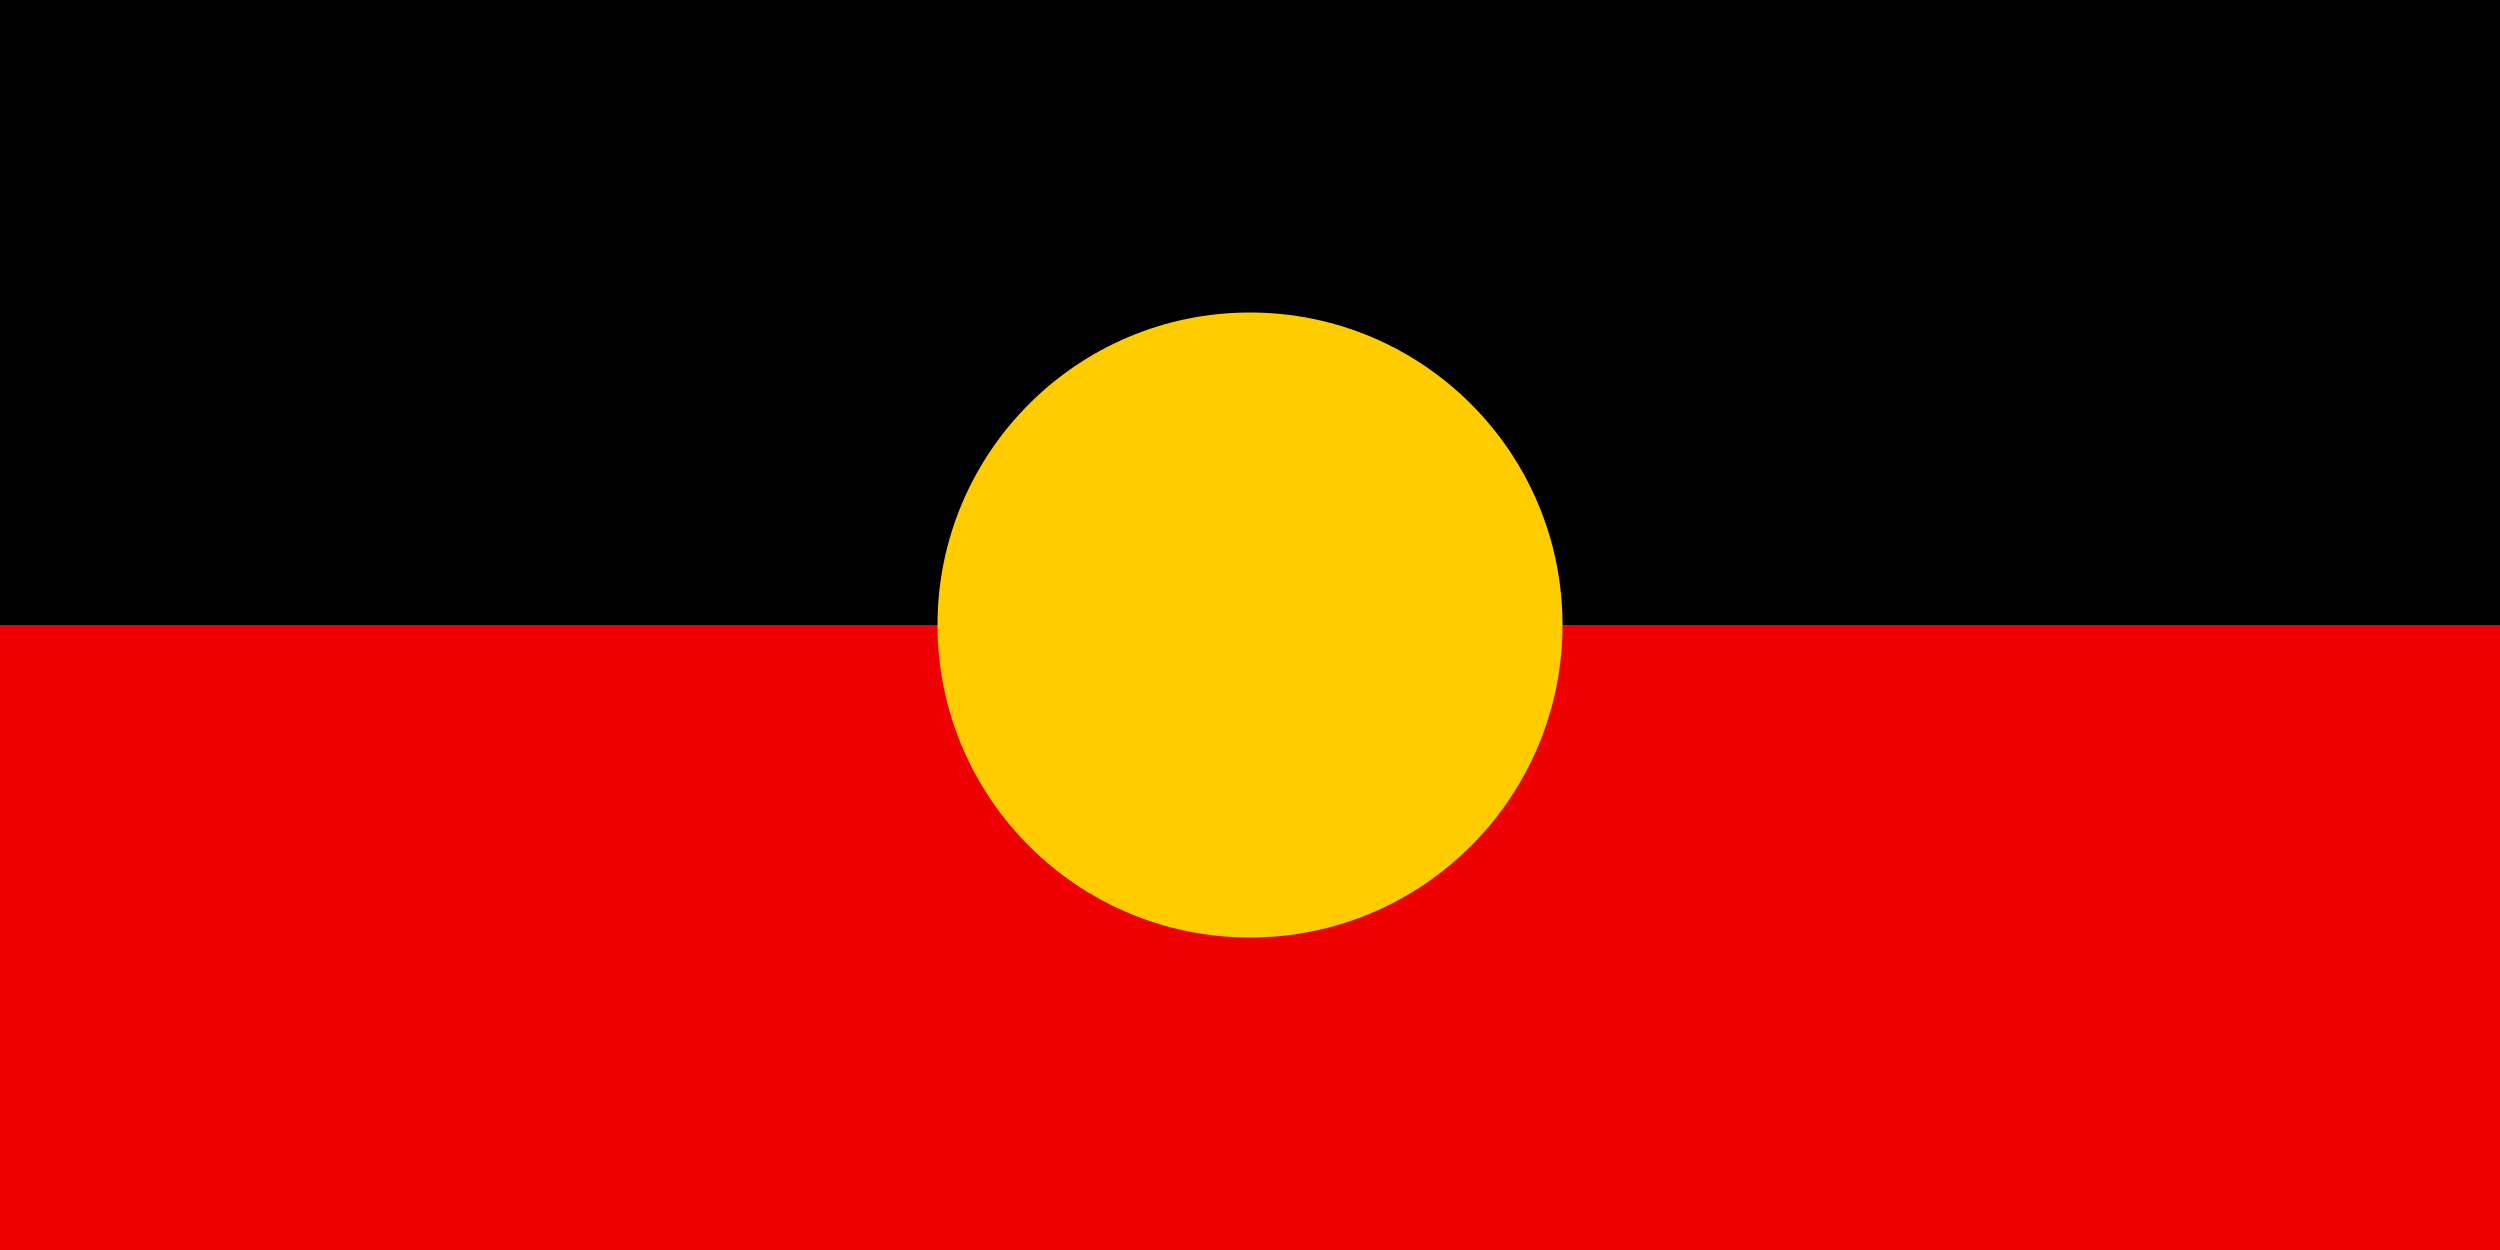
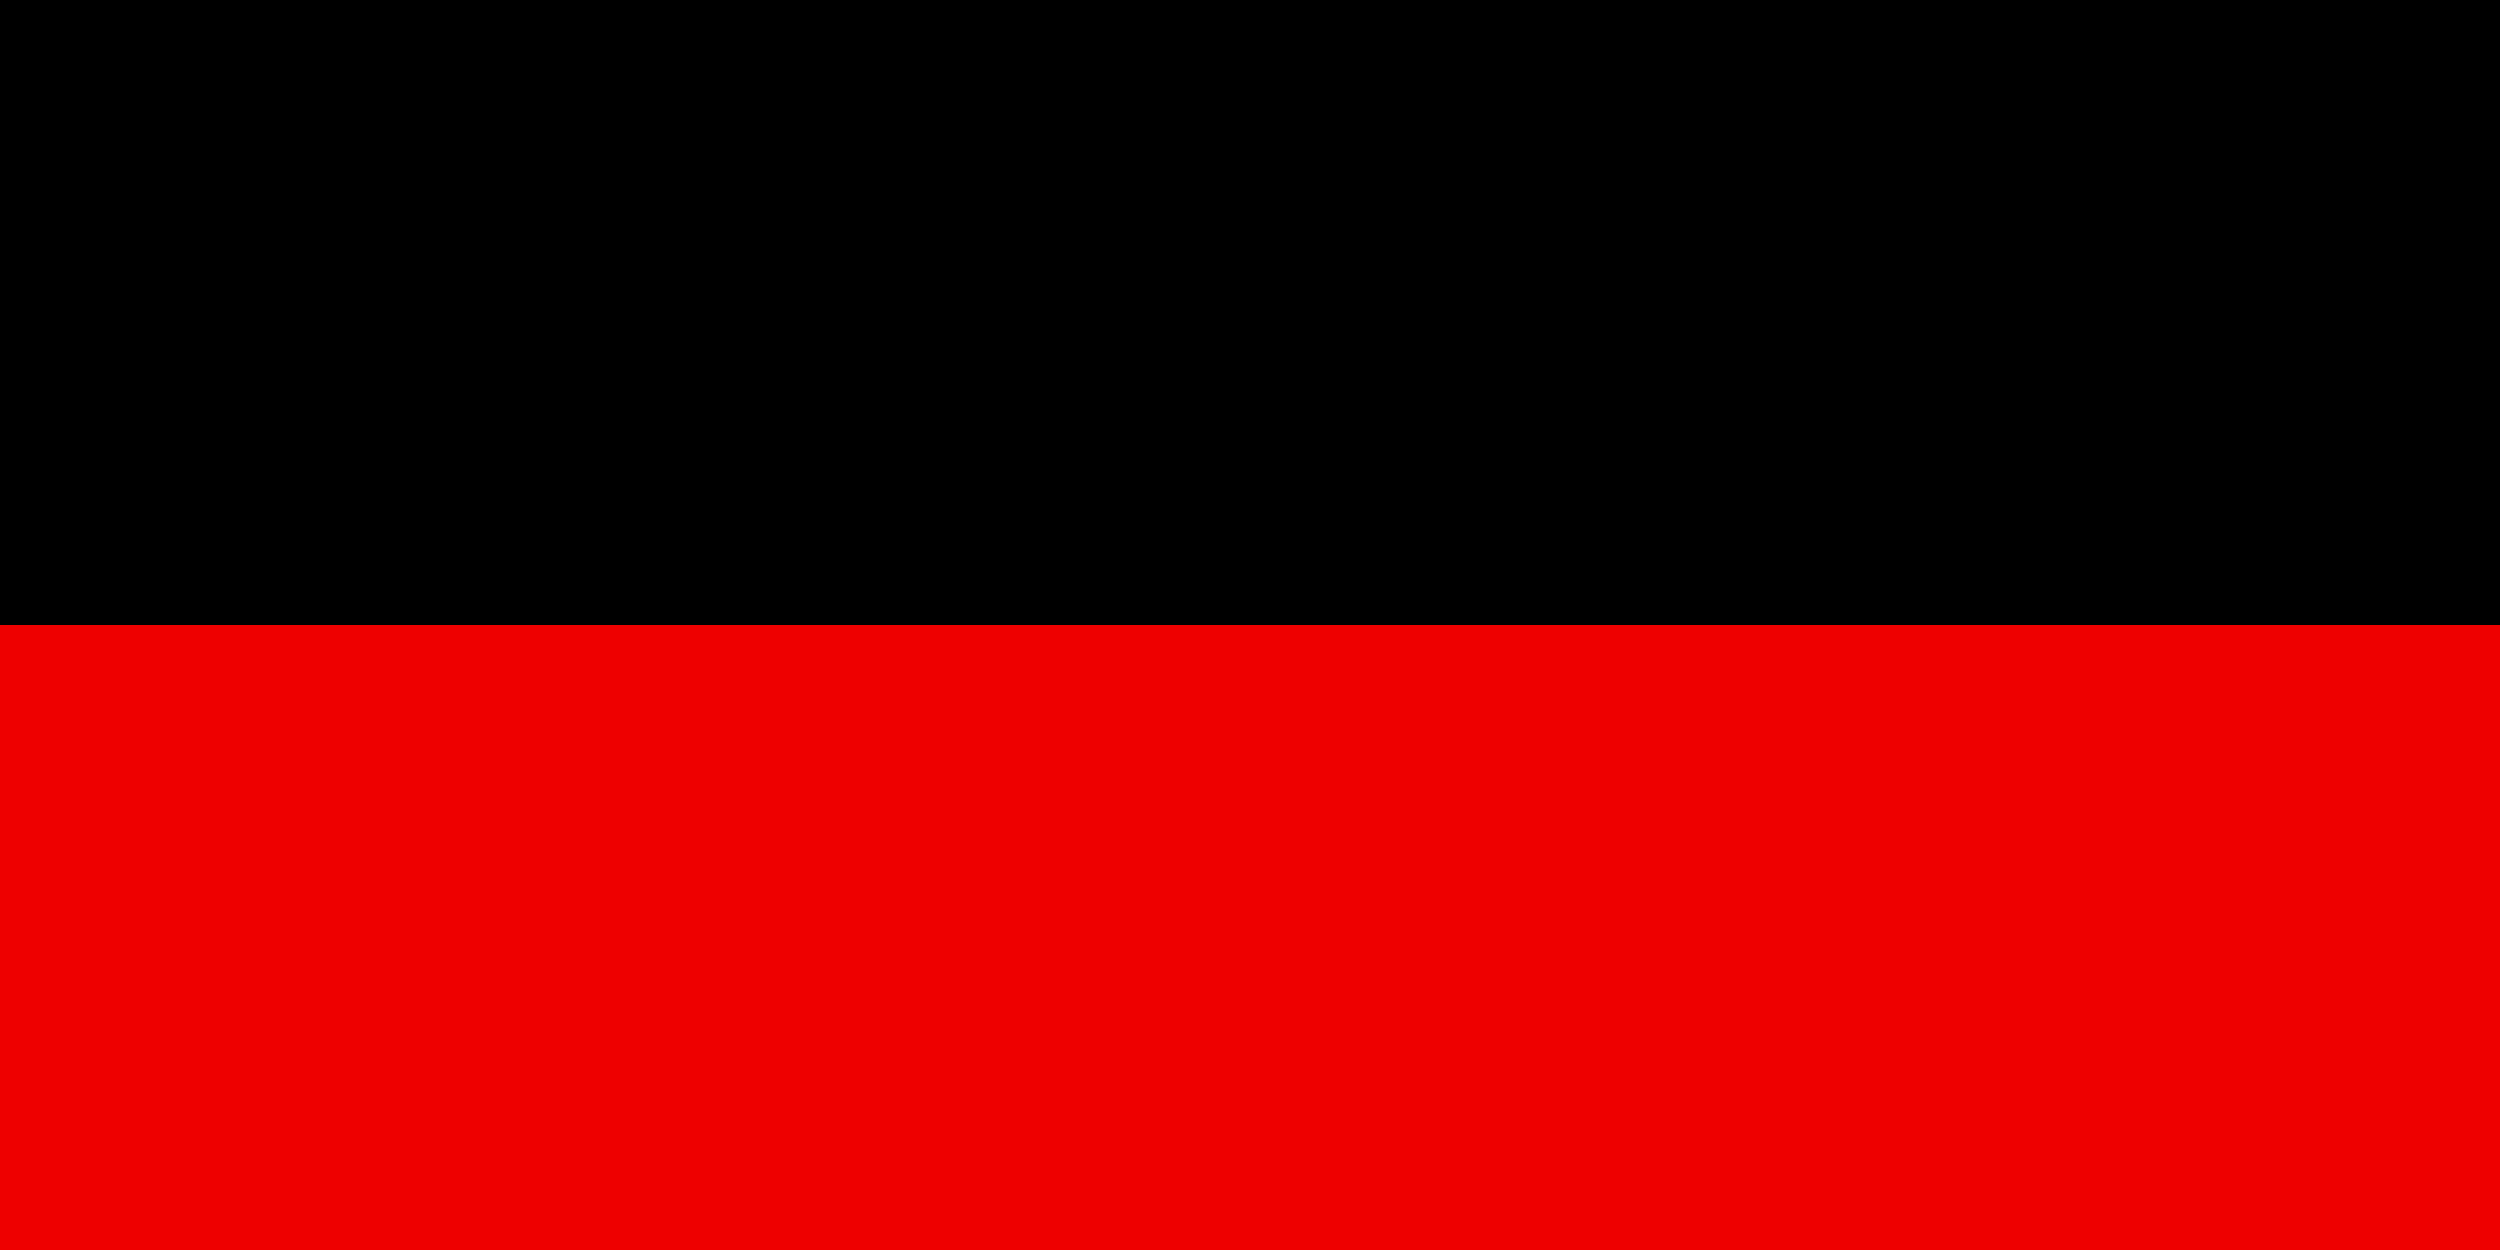
<svg xmlns="http://www.w3.org/2000/svg" viewBox="0 0 600 300">
  <rect width="600" height="150" fill="#000" />
  <rect y="150" width="600" height="150" fill="#e00" />
-   <circle cx="300" cy="150" r="75" fill="#fc0" />
</svg>